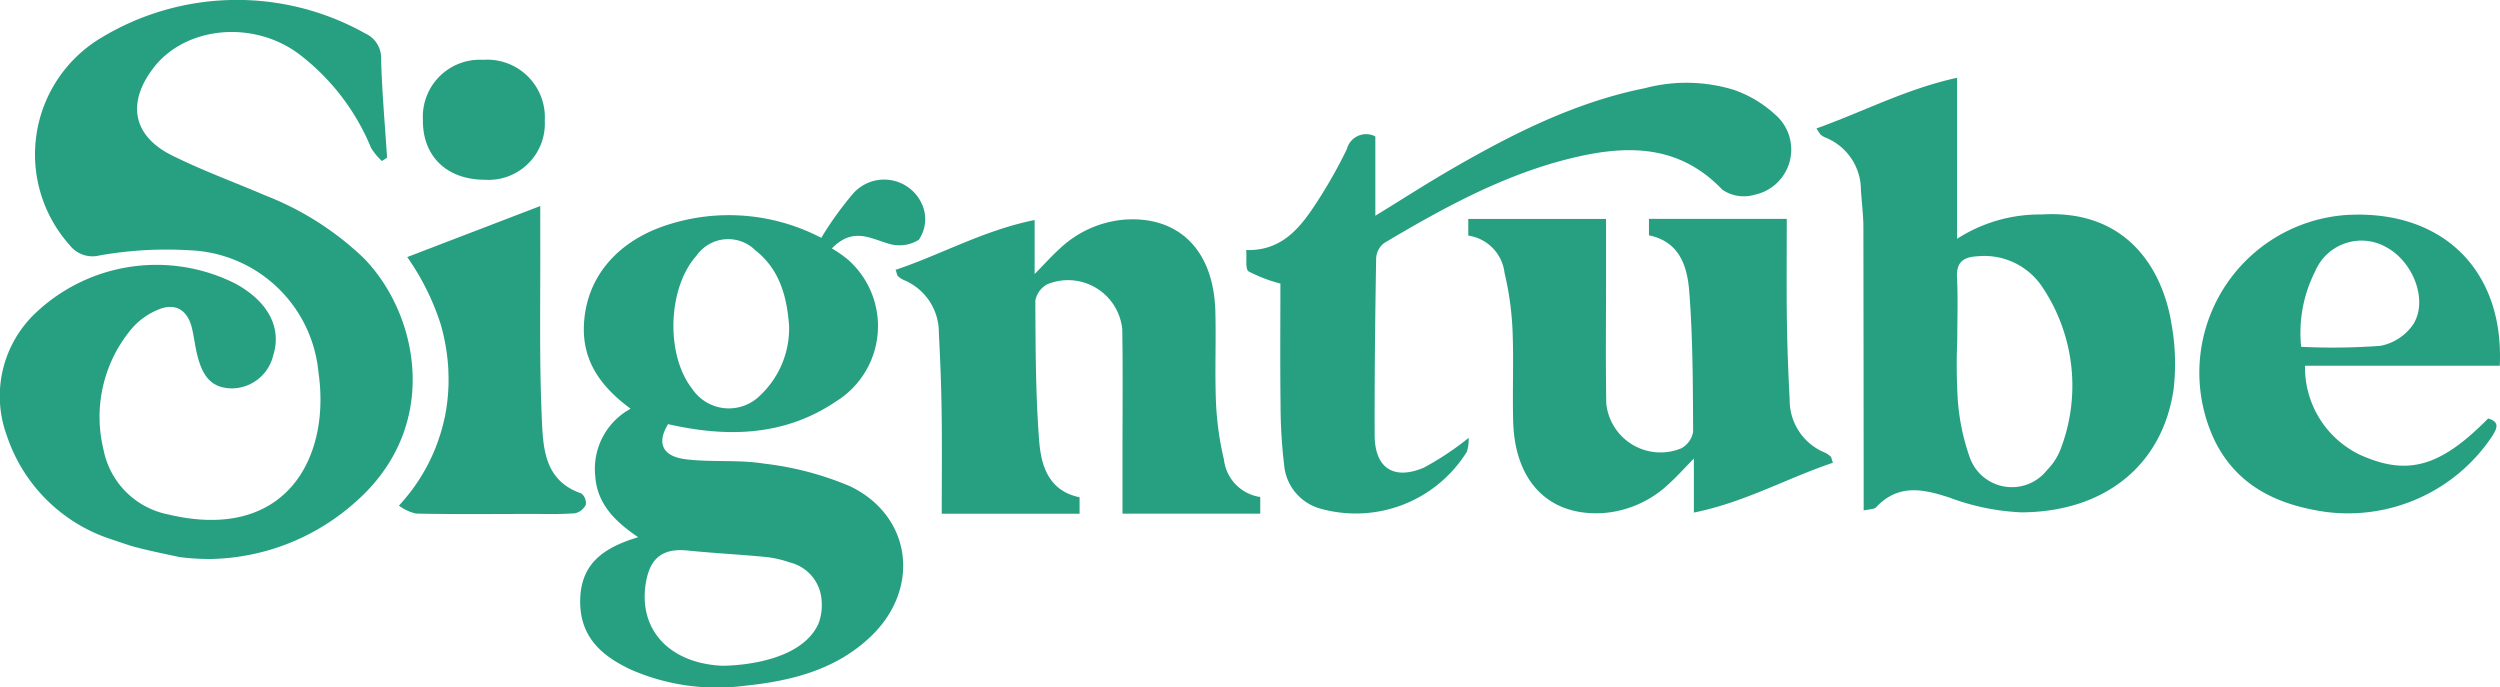
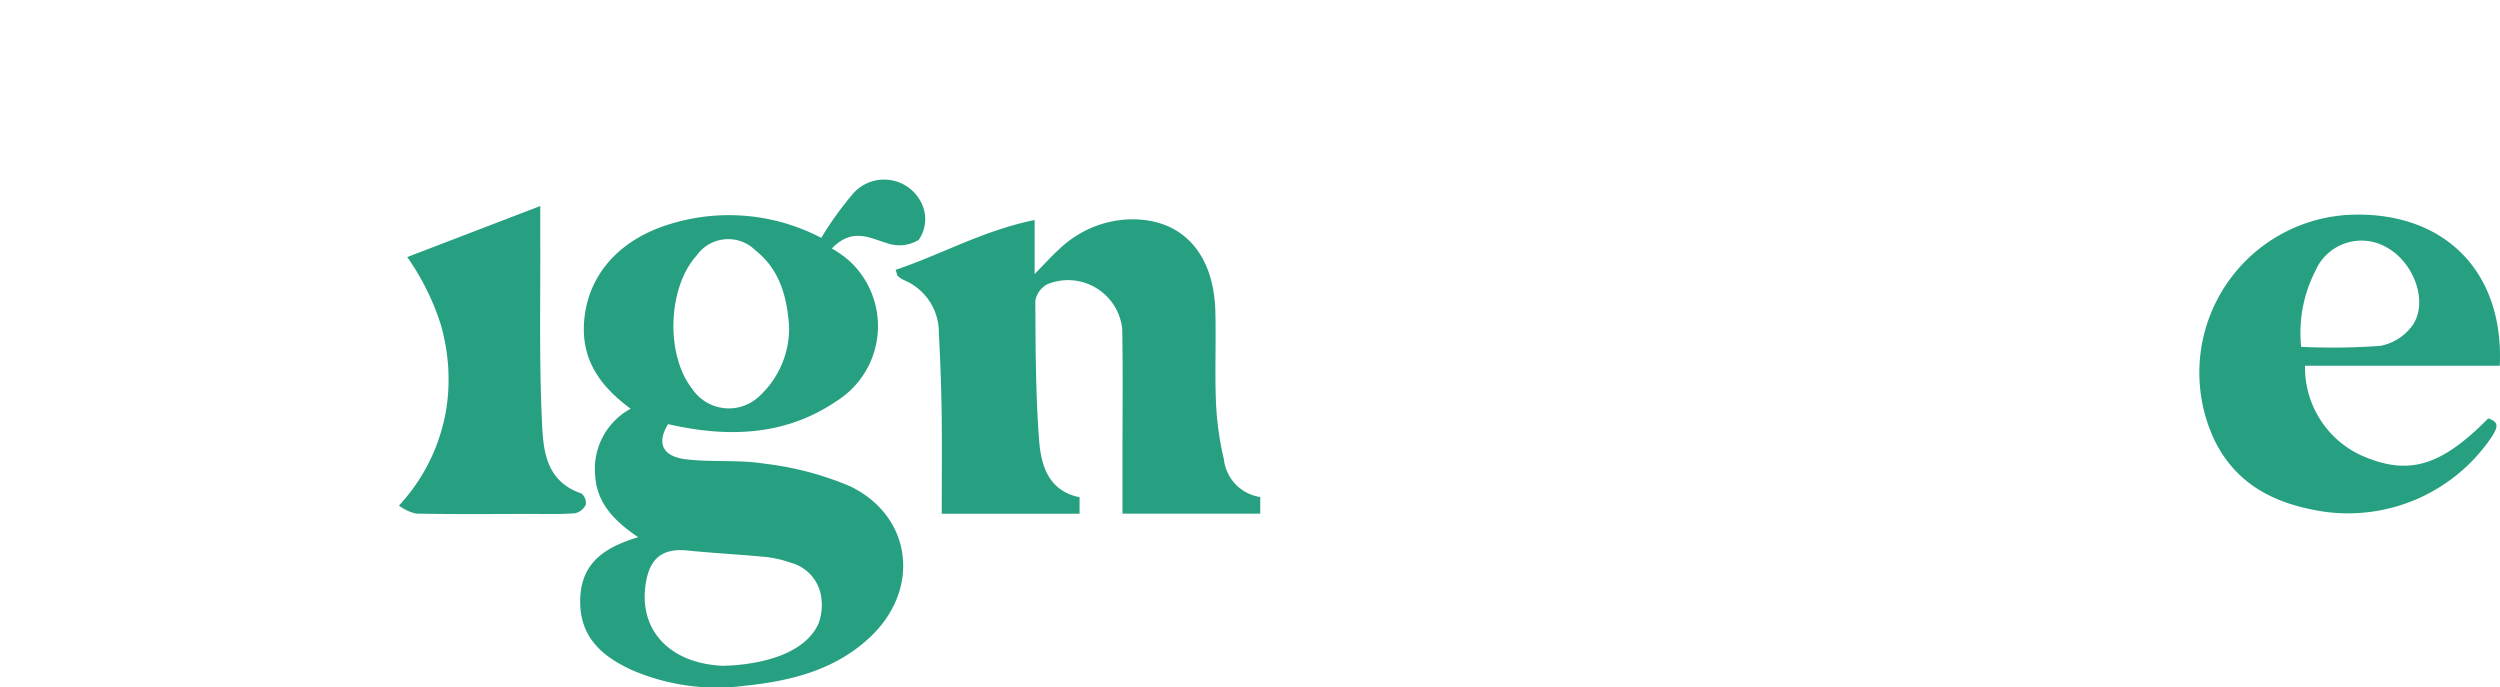
<svg xmlns="http://www.w3.org/2000/svg" id="logo-signtube" width="180" height="49.483" viewBox="0 0 180 49.483">
  <g id="Group_6" data-name="Group 6">
    <g id="Group_5" data-name="Group 5" transform="translate(89.724 5.597)">
-       <path id="Path_4" data-name="Path 4" d="M321.786,24.935a10.964,10.964,0,0,1,6.07-1.751c6.149-.384,8.738,3.938,9.367,7.881a15.889,15.889,0,0,1,.15,4.711c-.79,5.435-4.926,8.817-10.939,8.855a16.788,16.788,0,0,1-5.184-1.06c-1.938-.635-3.7-1-5.29.688-.155.165-.512.141-.9.235,0-.787,0-1.445,0-2.1q-.006-9.118-.02-18.236c0-.912-.117-1.823-.178-2.735a4.067,4.067,0,0,0-2.587-3.791,1.282,1.282,0,0,1-.315-.2,3.115,3.115,0,0,1-.293-.447c3.347-1.192,6.455-2.843,10.119-3.644ZM321.8,32.2h0a42.156,42.156,0,0,0,.031,4.236,15.74,15.74,0,0,0,.866,4.232,3.217,3.217,0,0,0,5.571.911,4.32,4.32,0,0,0,.95-1.444,12.75,12.75,0,0,0-1.256-11.671,5.01,5.01,0,0,0-4.717-2.269c-.995.05-1.519.41-1.465,1.52C321.857,29.2,321.8,30.7,321.8,32.2Z" transform="translate(-270.6 -13.338)" fill="#26a081" />
-       <path id="Path_5" data-name="Path 5" d="M264.921,38.735V37.549h9.923c0,2.474-.025,4.878.008,7.282.026,1.912.1,3.823.2,5.733a4.082,4.082,0,0,0,2.548,3.822,1.62,1.62,0,0,1,.405.278c.053.047.057.149.16.447-3.291,1.1-6.346,2.849-10.01,3.586V54.807c-.754.769-1.239,1.316-1.778,1.8a7.706,7.706,0,0,1-4.686,2.119c-3.935.278-6.429-2.22-6.547-6.594-.059-2.2.047-4.416-.048-6.618a21.9,21.9,0,0,0-.57-4.059,3.077,3.077,0,0,0-2.614-2.7v-1.2h9.919c0,1.521,0,2.968,0,4.415,0,2.956-.035,5.912.017,8.868a3.924,3.924,0,0,0,5.395,3.235,1.687,1.687,0,0,0,.858-1.187c-.018-3.366-.018-6.742-.277-10.095C267.685,41.015,267.159,39.2,264.921,38.735Z" transform="translate(-235.92 -27.389)" fill="#26a081" />
-       <path id="Path_6" data-name="Path 6" d="M229.824,39.774a2.856,2.856,0,0,1-.128,1,9.421,9.421,0,0,1-10.632,4.07,3.581,3.581,0,0,1-2.525-3.124,37.156,37.156,0,0,1-.257-4.356c-.037-2.912-.011-5.826-.011-8.7a10.762,10.762,0,0,1-2.289-.876c-.255-.166-.121-.927-.175-1.538,2.655.076,3.971-1.71,5.178-3.585a34.02,34.02,0,0,0,2.078-3.7,1.426,1.426,0,0,1,2.044-.893v5.708c1.991-1.22,3.792-2.382,5.648-3.45,4.341-2.5,8.8-4.74,13.766-5.735a11.645,11.645,0,0,1,6.413.127,8.53,8.53,0,0,1,2.95,1.765,3.324,3.324,0,0,1-1.494,5.787,2.742,2.742,0,0,1-2.292-.362c-3.145-3.3-6.919-3.243-10.891-2.273-4.87,1.189-9.211,3.579-13.475,6.111a1.492,1.492,0,0,0-.568,1.095c-.07,4.249-.12,8.5-.106,12.748.008,2.332,1.347,3.25,3.533,2.328A20.919,20.919,0,0,0,229.824,39.774Z" transform="translate(-213.806 -13.844)" fill="#26a081" />
      <path id="Path_7" data-name="Path 7" d="M398.923,47.707H384.9a6.975,6.975,0,0,0,3.964,6.413c3.422,1.543,5.775.876,9.223-2.619.876.264.627.729.277,1.295A12.48,12.48,0,0,1,386.4,58.231c-3.442-.495-6.341-1.832-7.971-5.071a11.379,11.379,0,0,1,9.463-16.31C394.741,36.456,399.249,40.773,398.923,47.707Zm-14.3-1.364a46.687,46.687,0,0,0,5.707-.071,3.724,3.724,0,0,0,2.351-1.531c1.1-1.708.027-4.506-1.9-5.554a3.614,3.614,0,0,0-5.144,1.707A9.769,9.769,0,0,0,384.623,46.343Z" transform="translate(-308.663 -26.969)" fill="#26a081" />
    </g>
-     <path id="Path_8" data-name="Path 8" d="M77,18.9c-2.742,0-4.49-1.707-4.447-4.338a4.1,4.1,0,0,1,4.328-4.294,4.148,4.148,0,0,1,4.447,4.373A4.051,4.051,0,0,1,77,18.9Z" transform="translate(-42.104 -5.96)" fill="#26a081" />
-     <path id="Path_9" data-name="Path 9" d="M11.461,22.265c1.2-.476,2.057.089,2.36,1.362.144.6.214,1.226.356,1.831.413,1.757,1.122,2.464,2.477,2.507a3.087,3.087,0,0,0,3.016-2.372c.632-2-.361-3.886-2.728-5.176a12.648,12.648,0,0,0-14.36,2.1A8.234,8.234,0,0,0,.494,31.371,11.743,11.743,0,0,0,7.927,38.8l1.452.486c1.13.322,2.308.554,3.526.82a16.872,16.872,0,0,0,2.309.141l0,0a16.08,16.08,0,0,0,10.372-4.094c6.268-5.494,4.514-13.62.571-17.6A21.57,21.57,0,0,0,19.1,14.071c-2.246-.963-4.553-1.8-6.736-2.891-2.8-1.4-3.238-3.762-1.334-6.266,2.282-3,7.134-3.5,10.458-1.052a16.262,16.262,0,0,1,5.233,6.794,4.373,4.373,0,0,0,.779.938l.37-.244c-.153-2.346-.363-4.691-.431-7.04a1.937,1.937,0,0,0-1.136-1.9,18.889,18.889,0,0,0-19,.3,9.784,9.784,0,0,0-2.3,14.922,2.076,2.076,0,0,0,2.159.761,27.612,27.612,0,0,1,6.486-.373A9.694,9.694,0,0,1,22.929,26.8c.9,6.175-2.361,12.264-10.831,10.237a5.911,5.911,0,0,1-4.646-4.665,9.883,9.883,0,0,1,1.99-8.66A5.026,5.026,0,0,1,11.461,22.265Z" transform="translate(0 0)" fill="#26a081" />
    <path id="Path_10" data-name="Path 10" d="M81.587,56.039c-2.692-.918-2.755-3.317-2.849-5.452-.188-4.3-.09-8.619-.109-12.929,0-.579,0-1.157,0-2.315l-9.581,3.676c.1.128.183.264.275.4a17.9,17.9,0,0,1,2.138,4.443,14.666,14.666,0,0,1,.551,3.275c0,.032,0,.062,0,.093q.012.271.014.543h0v.009c0,.184,0,.369-.008.553a13.4,13.4,0,0,1-.243,2.114c-.006.03-.013.06-.02.09-.052.253-.115.5-.181.751-.042.156-.087.313-.138.475s-.1.3-.149.453a13.314,13.314,0,0,1-1.976,3.677l-.008.01q-.4.519-.849,1.01a3.265,3.265,0,0,0,1.237.575c2.762.055,5.526.028,8.288.024,1.05,0,2.1.032,3.147-.047a1.138,1.138,0,0,0,.781-.616A.88.88,0,0,0,81.587,56.039Z" transform="translate(-39.73 -20.511)" fill="#26a081" />
    <path id="Path_11" data-name="Path 11" d="M166.91,57.636v1.186h-9.923c0-2.474.026-4.878-.008-7.282-.026-1.912-.1-3.823-.2-5.733a4.082,4.082,0,0,0-2.548-3.822,1.611,1.611,0,0,1-.406-.278c-.053-.047-.057-.149-.16-.447,3.291-1.1,6.346-2.849,10.01-3.586v3.891c.754-.77,1.239-1.317,1.778-1.8a7.706,7.706,0,0,1,4.686-2.119c3.935-.278,6.429,2.22,6.547,6.593.06,2.205-.047,4.416.048,6.618a21.948,21.948,0,0,0,.57,4.06,3.078,3.078,0,0,0,2.615,2.7v1.2H170c0-1.521,0-2.968,0-4.415,0-2.956.034-5.912-.017-8.867a3.924,3.924,0,0,0-5.4-3.235,1.69,1.69,0,0,0-.858,1.187c.018,3.367.018,6.742.277,10.1C164.145,55.356,164.671,57.172,166.91,57.636Z" transform="translate(-89.181 -21.833)" fill="#26a081" />
    <path id="Path_12" data-name="Path 12" d="M121.744,35.436a2.627,2.627,0,0,0,2.183-.272,2.616,2.616,0,0,0,.363-2.211,2.983,2.983,0,0,0-5.057-1.158,24.212,24.212,0,0,0-2.326,3.227,14.351,14.351,0,0,0-10.891-.992c-3.8,1.152-6.068,3.862-6.2,7.31-.1,2.63,1.283,4.45,3.365,5.985a4.927,4.927,0,0,0-2.55,4.824c.129,2.029,1.431,3.3,3.093,4.425-2.387.727-4.1,1.815-4.173,4.468-.073,2.717,1.578,4.124,3.757,5.114a15.47,15.47,0,0,0,8.128,1.112c3.346-.347,6.568-1.157,9.083-3.59,3.557-3.442,2.9-8.615-1.516-10.761a22.417,22.417,0,0,0-6.179-1.635c-1.843-.3-3.763-.092-5.624-.311-1.737-.2-2.16-1.169-1.322-2.536,4.239.968,8.373.883,12.107-1.645a6.378,6.378,0,0,0,.885-10.163,8.576,8.576,0,0,0-1.2-.844C119.181,34.237,120.423,35.059,121.744,35.436ZM107.3,57.536c1.861.189,3.731.282,5.593.461a7.827,7.827,0,0,1,1.766.4,3,3,0,0,1,2.272,2.737,3.741,3.741,0,0,1-.144,1.423,1.919,1.919,0,0,1-.132.351c-.008.015-.018.027-.026.042a2.626,2.626,0,0,1-.293.48c-1.82,2.483-6.61,2.4-6.61,2.4-3.8-.2-6.056-2.652-5.429-6.079C104.619,58.01,105.549,57.358,107.3,57.536Zm5.212-11.175a3.18,3.18,0,0,1-4.908-.483c-1.917-2.447-1.754-7.275.324-9.576a2.78,2.78,0,0,1,4.23-.387c1.8,1.415,2.279,3.422,2.432,5.439A6.632,6.632,0,0,1,112.514,46.361Z" transform="translate(-57.776 -17.897)" fill="#26a081" />
  </g>
</svg>